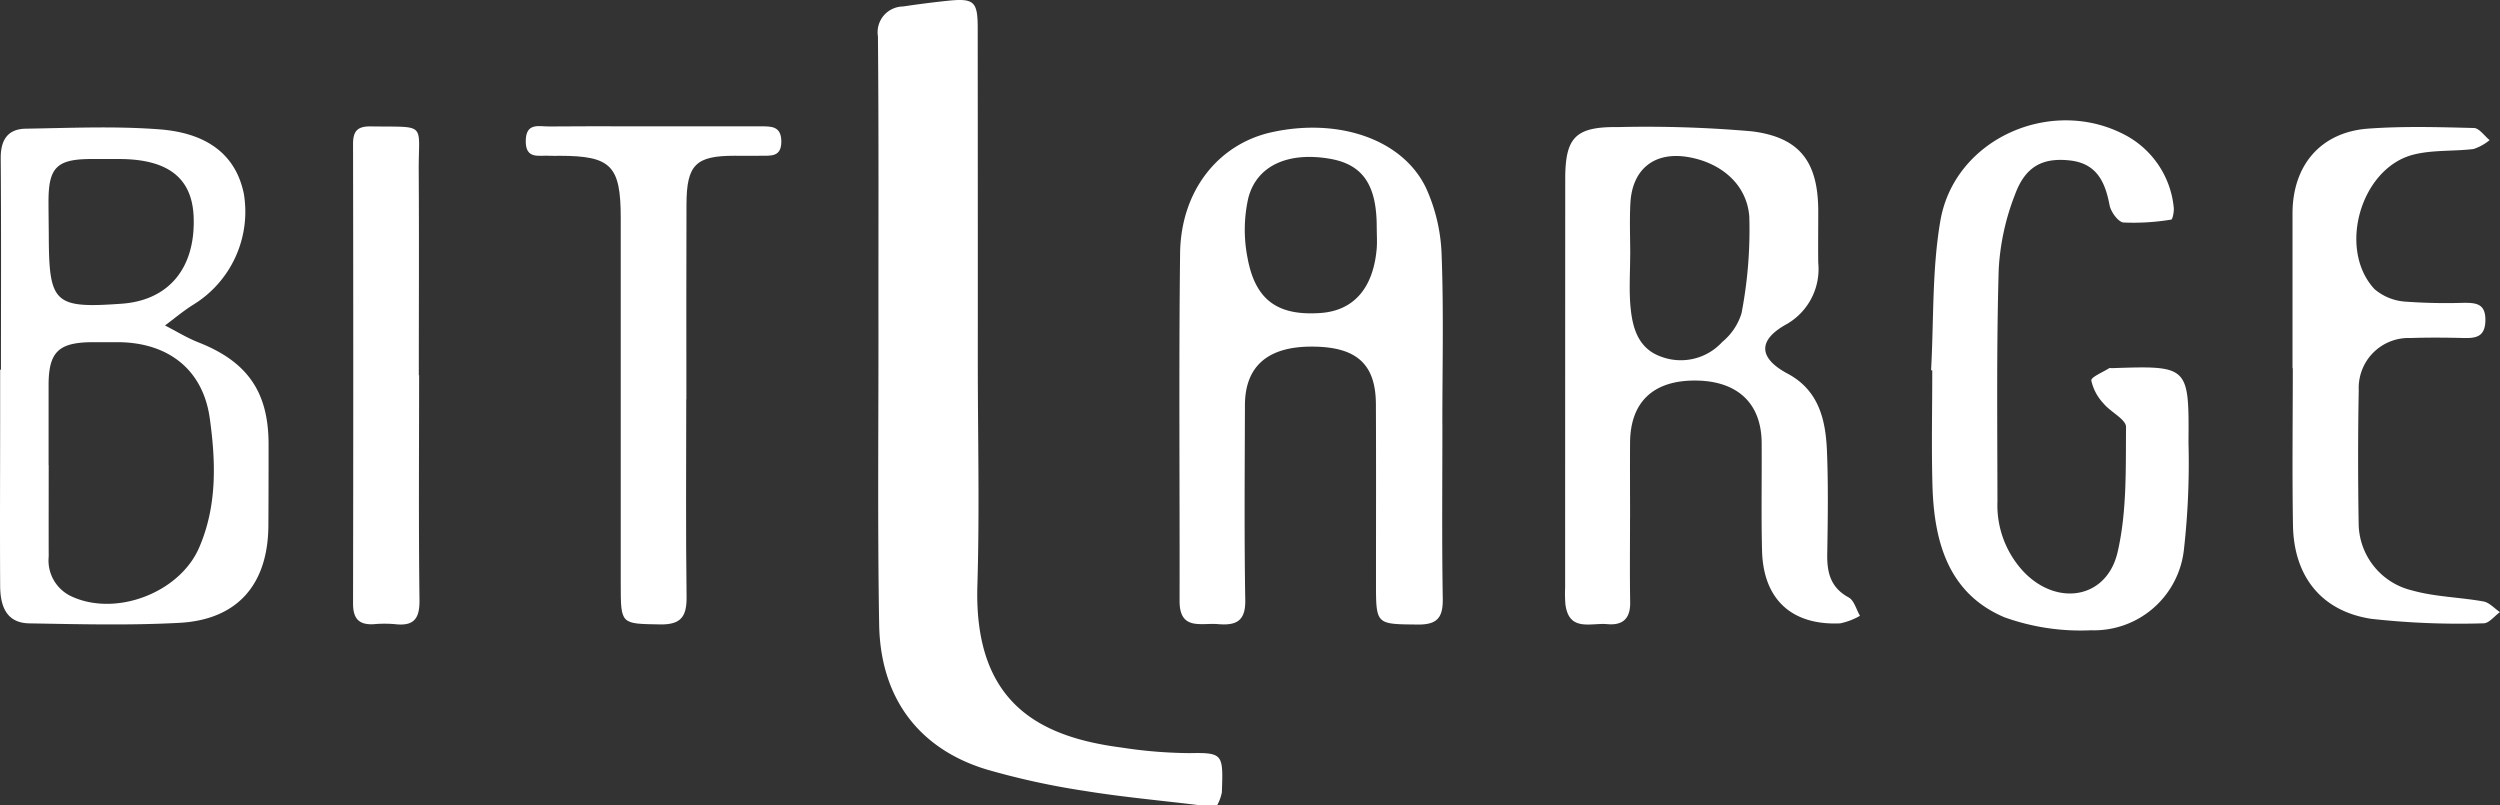
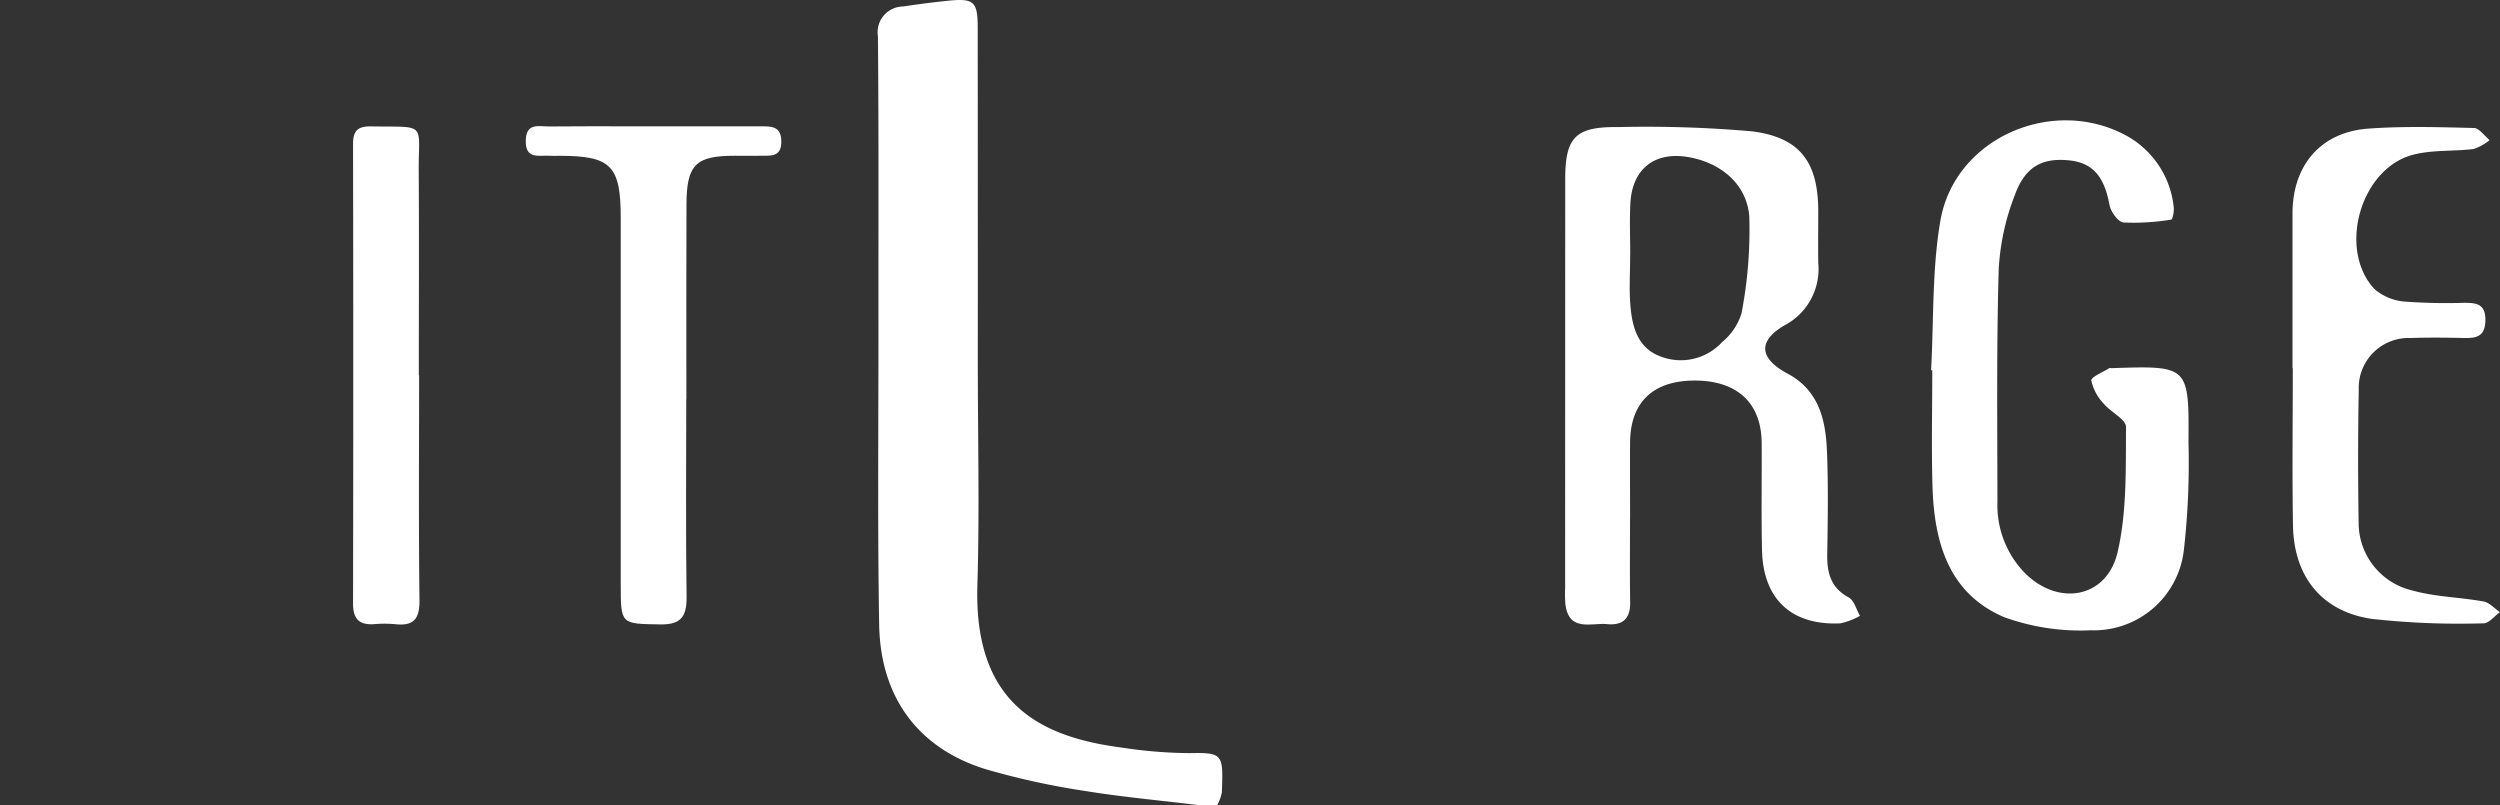
<svg xmlns="http://www.w3.org/2000/svg" width="236" height="76" viewBox="0 0 236 76">
  <rect x="0" y="0" width="236" height="76" fill="#333333" stroke="none" />
  <g id="_レイヤー_1-2" transform="translate(-0.017 0.007)">
    <g id="_レイヤー_1-2-2" data-name="_レイヤー_1-2" transform="translate(0.017 -0.007)">
      <g id="グループ_1451" data-name="グループ 1451">
        <path id="パス_3199" data-name="パス 3199" d="M217.251,75.993c-3.576-.437-7.173-.759-10.723-1.337a71.839,71.839,0,0,1-9.272-2.025c-6.4-1.942-10.022-6.756-10.141-13.666-.16-9.4-.058-18.806-.067-28.214-.009-9.112.035-18.219-.049-27.331A2.431,2.431,0,0,1,189.364.605c1.384-.207,2.777-.388,4.17-.534,2.52-.265,2.879.044,2.884,2.515q.013,15.759.009,31.519c0,7.056.173,14.111-.04,21.158-.337,11.195,5.962,14.305,13.615,15.3a43.94,43.94,0,0,0,6.4.525c3.207-.062,3.19.106,3.065,3.7a4.2,4.2,0,0,1-.435,1.2h-1.775Z" transform="translate(-104.122 0.007)" fill="#fff" />
        <path id="パス_3200" data-name="パス 3200" d="M339.461,64.3c0,2.657-.031,5.319.013,7.976.027,1.526-.688,2.2-2.16,2.063-1.544-.146-3.638.767-3.957-1.912a12.862,12.862,0,0,1-.022-1.548q0-19.278.009-38.556c0-3.962.976-4.955,5.013-4.907a114.4,114.4,0,0,1,12.59.4c4.6.568,6.277,2.946,6.282,7.546,0,1.624-.022,3.252,0,4.875a5.991,5.991,0,0,1-3.132,5.865c-2.613,1.5-2.453,3.154.244,4.592,2.946,1.575,3.589,4.361,3.709,7.3.133,3.243.08,6.5.027,9.747-.027,1.748.324,3.154,2.023,4.077.519.279.719,1.14,1.069,1.735a6.421,6.421,0,0,1-1.877.714c-4.578.2-7.249-2.271-7.369-6.854-.084-3.394-.013-6.8-.036-10.195-.027-3.735-2.285-5.847-6.242-5.874-3.984-.027-6.153,2.019-6.18,5.851-.018,2.365,0,4.729,0,7.089Zm.013-24.8c0,1.624-.115,3.256.031,4.867.177,1.952.7,3.882,2.768,4.676a5.3,5.3,0,0,0,5.9-1.349A5.632,5.632,0,0,0,349.984,45a41.46,41.46,0,0,0,.736-9.13c-.231-3.083-2.7-5.084-5.727-5.616-3.2-.563-5.337,1.1-5.5,4.379-.084,1.619-.013,3.243-.013,4.867Z" transform="translate(-185.586 -15.42)" fill="#fff" />
-         <path id="パス_3201" data-name="パス 3201" d="M276.02,55.549c0,5.47-.058,10.94.035,16.41.031,1.783-.461,2.507-2.356,2.489-3.948-.044-3.948.044-3.948-3.962,0-5.616.018-11.237-.009-16.853-.018-3.833-1.881-5.448-6.162-5.421-4.081.022-6.193,1.885-6.2,5.532-.018,6.135-.071,12.271.031,18.406.035,2.019-.909,2.4-2.577,2.258-1.579-.138-3.629.643-3.624-2.192.022-10.94-.08-21.884.049-32.82.071-5.9,3.611-10.323,8.669-11.428,6.282-1.375,12.324.652,14.538,5.248a16.451,16.451,0,0,1,1.482,6.371c.2,5.315.067,10.643.067,15.966Zm-6.2-18.539c.022-4.046-1.3-5.989-4.41-6.53-3.908-.679-6.934.612-7.719,3.735a13.669,13.669,0,0,0-.058,5.661c.745,3.993,2.892,5.452,6.912,5.159,3.092-.226,4.938-2.325,5.27-6.033.058-.657.009-1.326.009-1.992Z" transform="translate(-139.858 -15.491)" fill="#fff" />
-         <path id="パス_3202" data-name="パス 3202" d="M.107,50.353c0-6.646.031-13.3-.022-19.941-.013-1.726.652-2.773,2.365-2.8,4.206-.067,8.433-.257,12.617.062,4.7.359,7.244,2.551,7.968,6.078a10.3,10.3,0,0,1-4.742,10.456c-.945.586-1.806,1.313-2.7,1.979,1.047.537,2.058,1.162,3.145,1.593,4.618,1.81,6.628,4.667,6.632,9.6,0,2.586,0,5.168-.018,7.755-.053,5.519-2.928,8.828-8.4,9.125-4.711.253-9.449.129-14.178.049C.546,74.269.04,72.575.031,70.742c-.031-5.466,0-10.931,0-16.4V50.358h.08Zm4.507,9.01c0,2.884-.009,5.763,0,8.646A3.736,3.736,0,0,0,6.8,71.78c4.2,1.921,10.177-.373,12.013-4.614,1.717-3.957,1.575-8.118,1.007-12.209-.639-4.618-3.935-7.16-8.651-7.191-.812,0-1.628,0-2.44,0-3.2.022-4.121.927-4.126,4.055,0,2.511,0,5.026,0,7.537Zm5.568-28.889H8.633c-3.261.013-4.041.79-4.037,4.037,0,1.109.022,2.214.027,3.323.027,6.277.55,6.756,6.885,6.3,4.427-.319,6.952-3.341,6.792-8.136-.12-3.718-2.4-5.51-7.014-5.523H10.177Z" transform="translate(-0.017 -15.464)" fill="#fff" />
        <path id="パス_3203" data-name="パス 3203" d="M411.34,49.2c.262-4.711.08-9.5.878-14.116,1.358-7.87,10.745-11.885,17.723-7.937a8.709,8.709,0,0,1,4.3,6.623c.062.4-.1,1.189-.226,1.207a21.757,21.757,0,0,1-4.512.275c-.5-.044-1.193-1-1.313-1.633-.421-2.223-1.229-3.957-3.775-4.228-2.507-.266-4.157.528-5.146,3.207a22.658,22.658,0,0,0-1.544,7.058c-.213,7.311-.129,14.631-.12,21.946a9.185,9.185,0,0,0,2.52,6.668c3.168,3.261,7.8,2.48,8.819-1.885.887-3.806.767-7.87.8-11.827,0-.728-1.464-1.411-2.125-2.223a4.577,4.577,0,0,1-1.153-2.165c-.035-.328,1.087-.781,1.69-1.167.053-.035.146,0,.217,0,7.284-.244,7.324-.244,7.267,7.04A73.031,73.031,0,0,1,435.2,66.2a8.544,8.544,0,0,1-8.762,7.546,21.259,21.259,0,0,1-8.189-1.233c-5.31-2.258-6.632-7.169-6.779-12.444-.1-3.616-.018-7.24-.018-10.86a.873.873,0,0,1-.106-.013Z" transform="translate(-229.046 -14.248)" fill="#fff" />
        <path id="パス_3204" data-name="パス 3204" d="M488.247,50.172q0-7.313,0-14.631c.009-4.543,2.675-7.666,7.156-7.99,3.309-.24,6.646-.142,9.968-.058.5.013.989.745,1.482,1.145a4.717,4.717,0,0,1-1.513.838c-1.894.235-3.873.067-5.7.537-4.96,1.278-7.156,8.908-3.664,12.679a4.985,4.985,0,0,0,2.937,1.193,53.506,53.506,0,0,0,5.536.111c1.109,0,2.018.071,2.005,1.628-.013,1.468-.741,1.721-1.948,1.695-1.7-.04-3.4-.058-5.1,0a4.711,4.711,0,0,0-4.907,4.9c-.08,4.21-.075,8.425-.009,12.635a6.556,6.556,0,0,0,5.04,6.291c2.174.612,4.5.639,6.743,1.043.559.1,1.038.661,1.553,1.007-.515.368-1.034,1.06-1.544,1.056A75.191,75.191,0,0,1,495.7,73.83c-4.729-.714-7.324-4.015-7.409-8.806-.084-4.951-.018-9.9-.018-14.853h-.018Z" transform="translate(-271.833 -15.41)" fill="#fff" />
        <path id="パス_3205" data-name="パス 3205" d="M127.133,52.981c0,6.206-.053,12.417.031,18.624.027,1.872-.5,2.675-2.493,2.64-3.718-.067-3.718.027-3.722-3.784q0-17.295,0-34.585c0-4.942-.909-5.86-5.763-5.869-.3,0-.594.018-.887,0-1.016-.084-2.36.417-2.316-1.455.04-1.712,1.269-1.3,2.218-1.313,2.662-.031,5.319-.013,7.981-.013,3.993,0,7.981.009,11.974,0,1.02,0,1.939-.022,1.952,1.42.013,1.522-1.029,1.34-1.979,1.358-.812.013-1.624,0-2.44,0-3.651,0-4.521.838-4.534,4.583-.027,6.135-.009,12.266-.009,18.4h-.013Z" transform="translate(-62.351 -15.3)" fill="#fff" />
        <path id="パス_3206" data-name="パス 3206" d="M81.383,50.736c0,7.085-.053,14.174.035,21.259.022,1.779-.568,2.453-2.3,2.258a11.062,11.062,0,0,0-1.992,0c-1.406.089-1.979-.5-1.979-1.943q.04-21.7,0-43.4c0-1.247.457-1.668,1.7-1.646,5.341.08,4.472-.43,4.5,4.219.04,6.419.009,12.843.009,19.267h.018Z" transform="translate(-41.819 -15.331)" fill="#fff" />
      </g>
    </g>
  </g>
</svg>